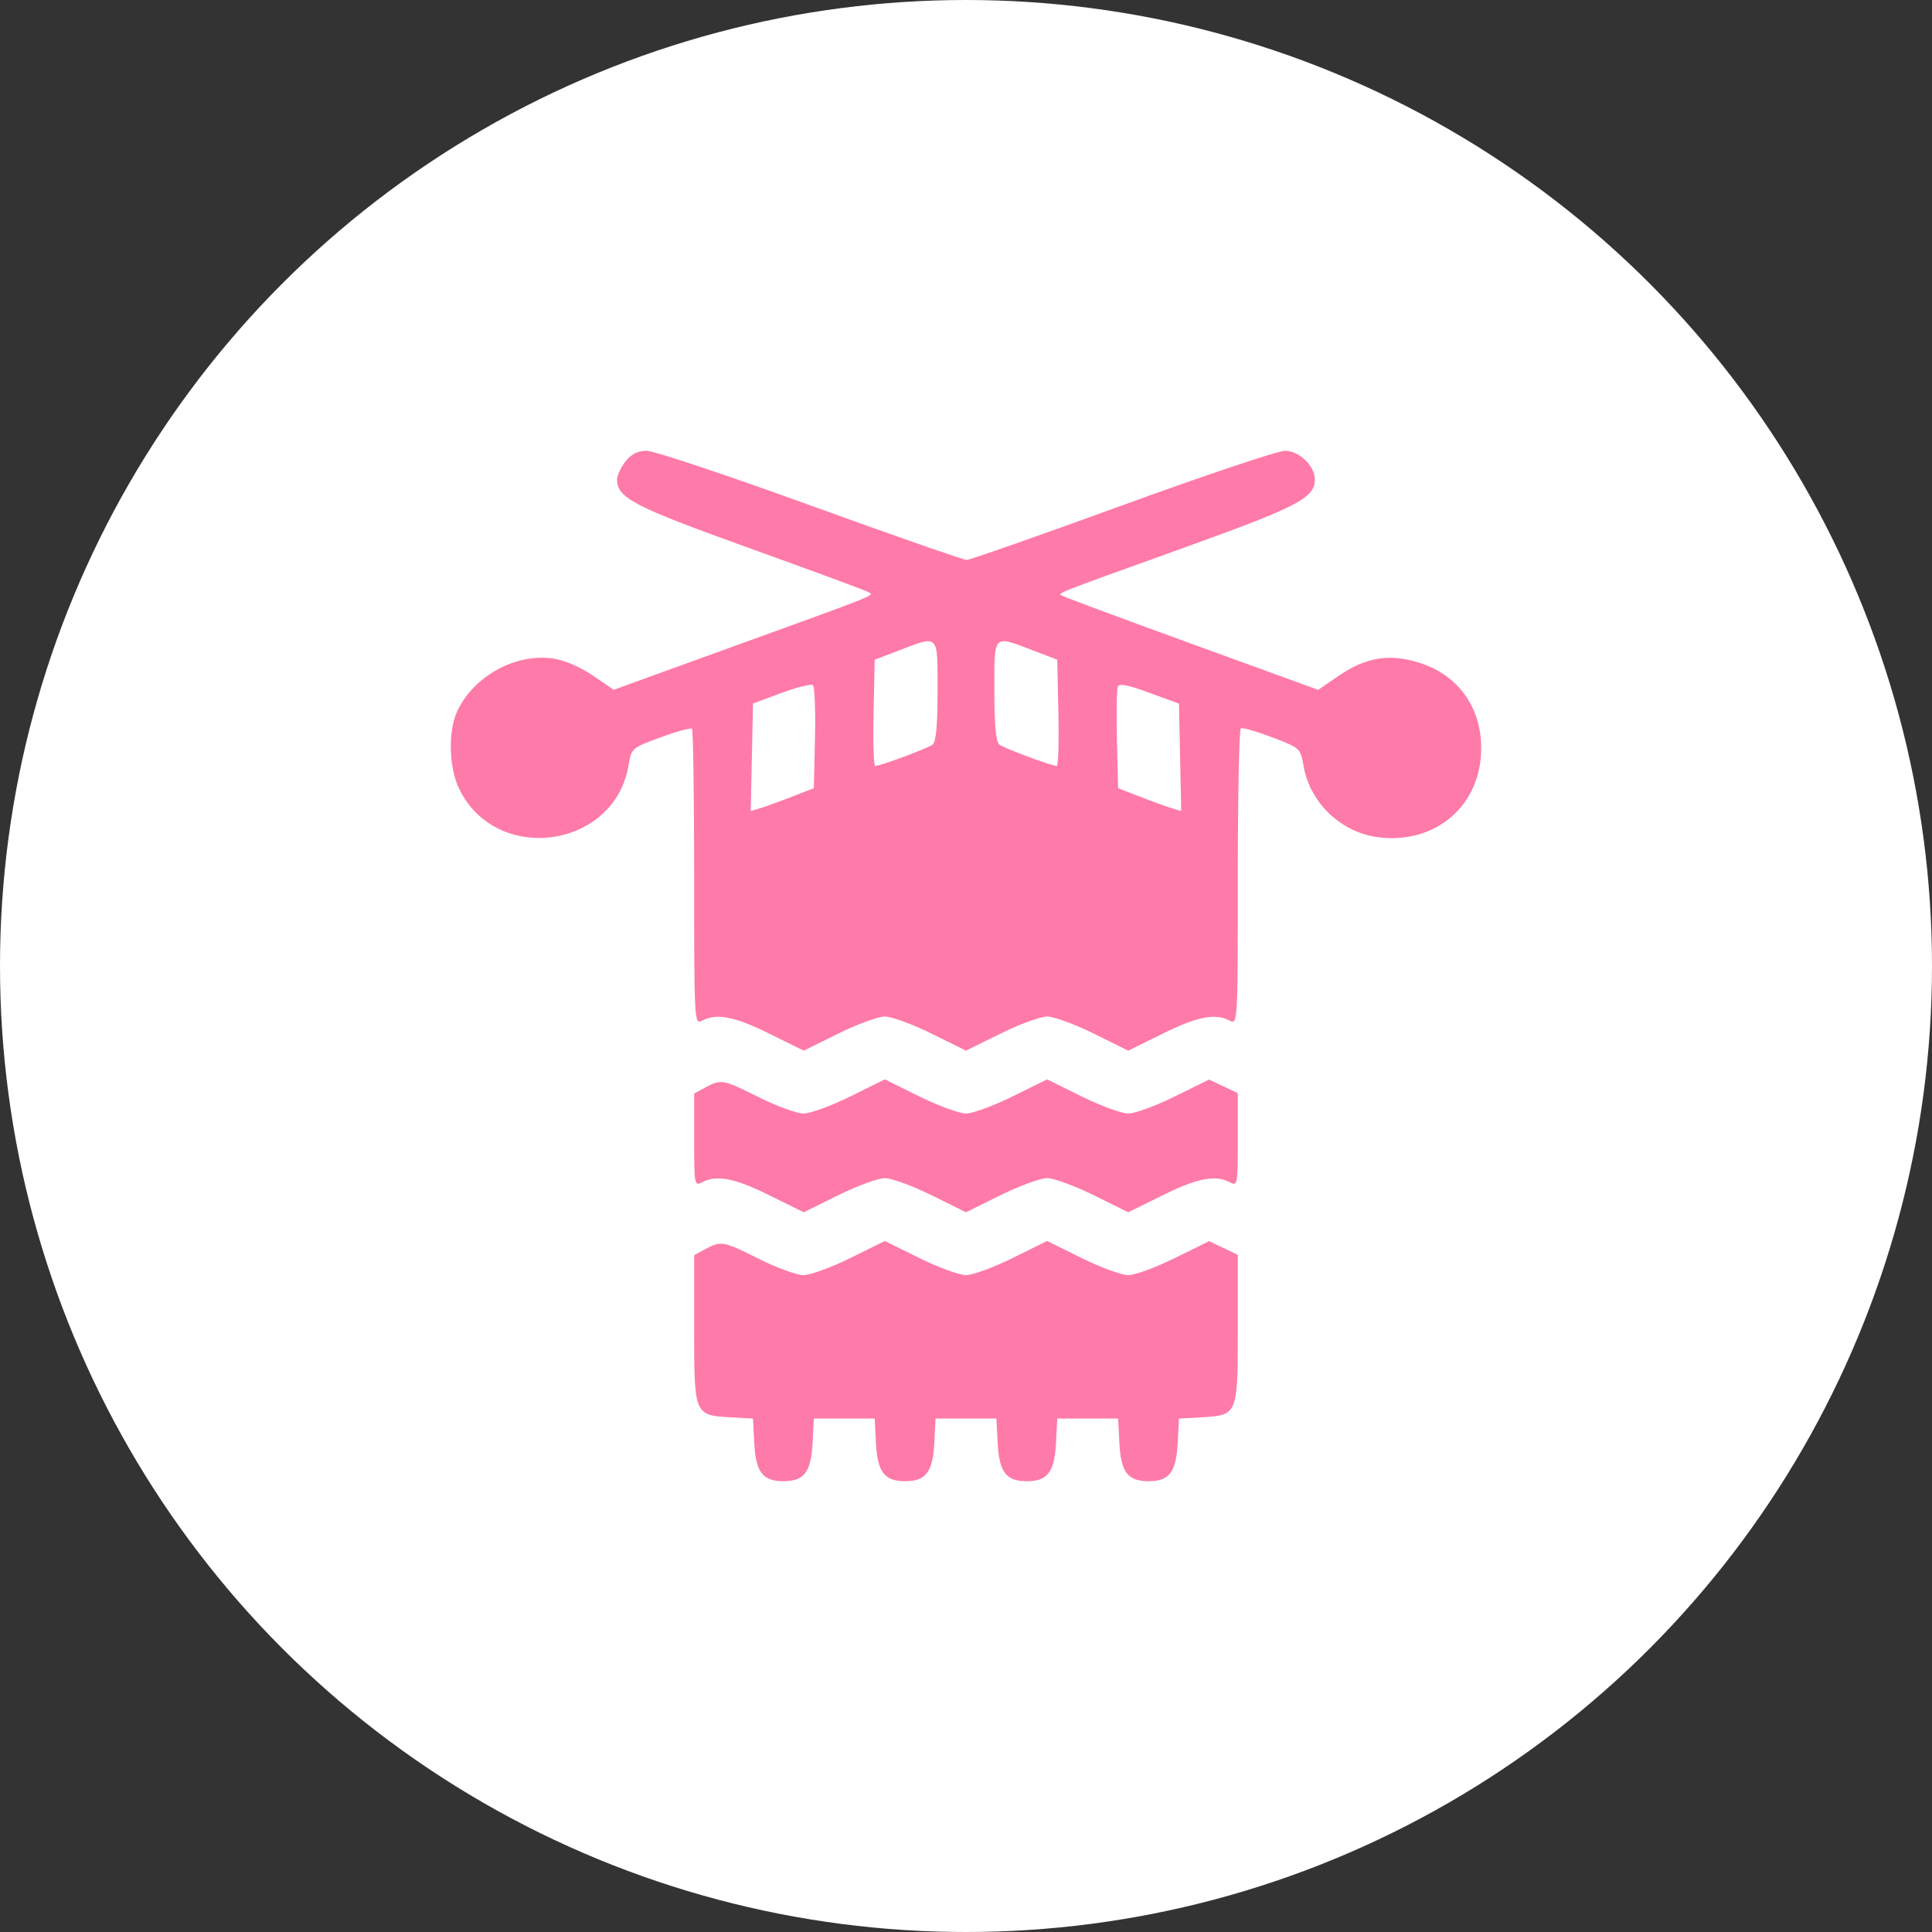
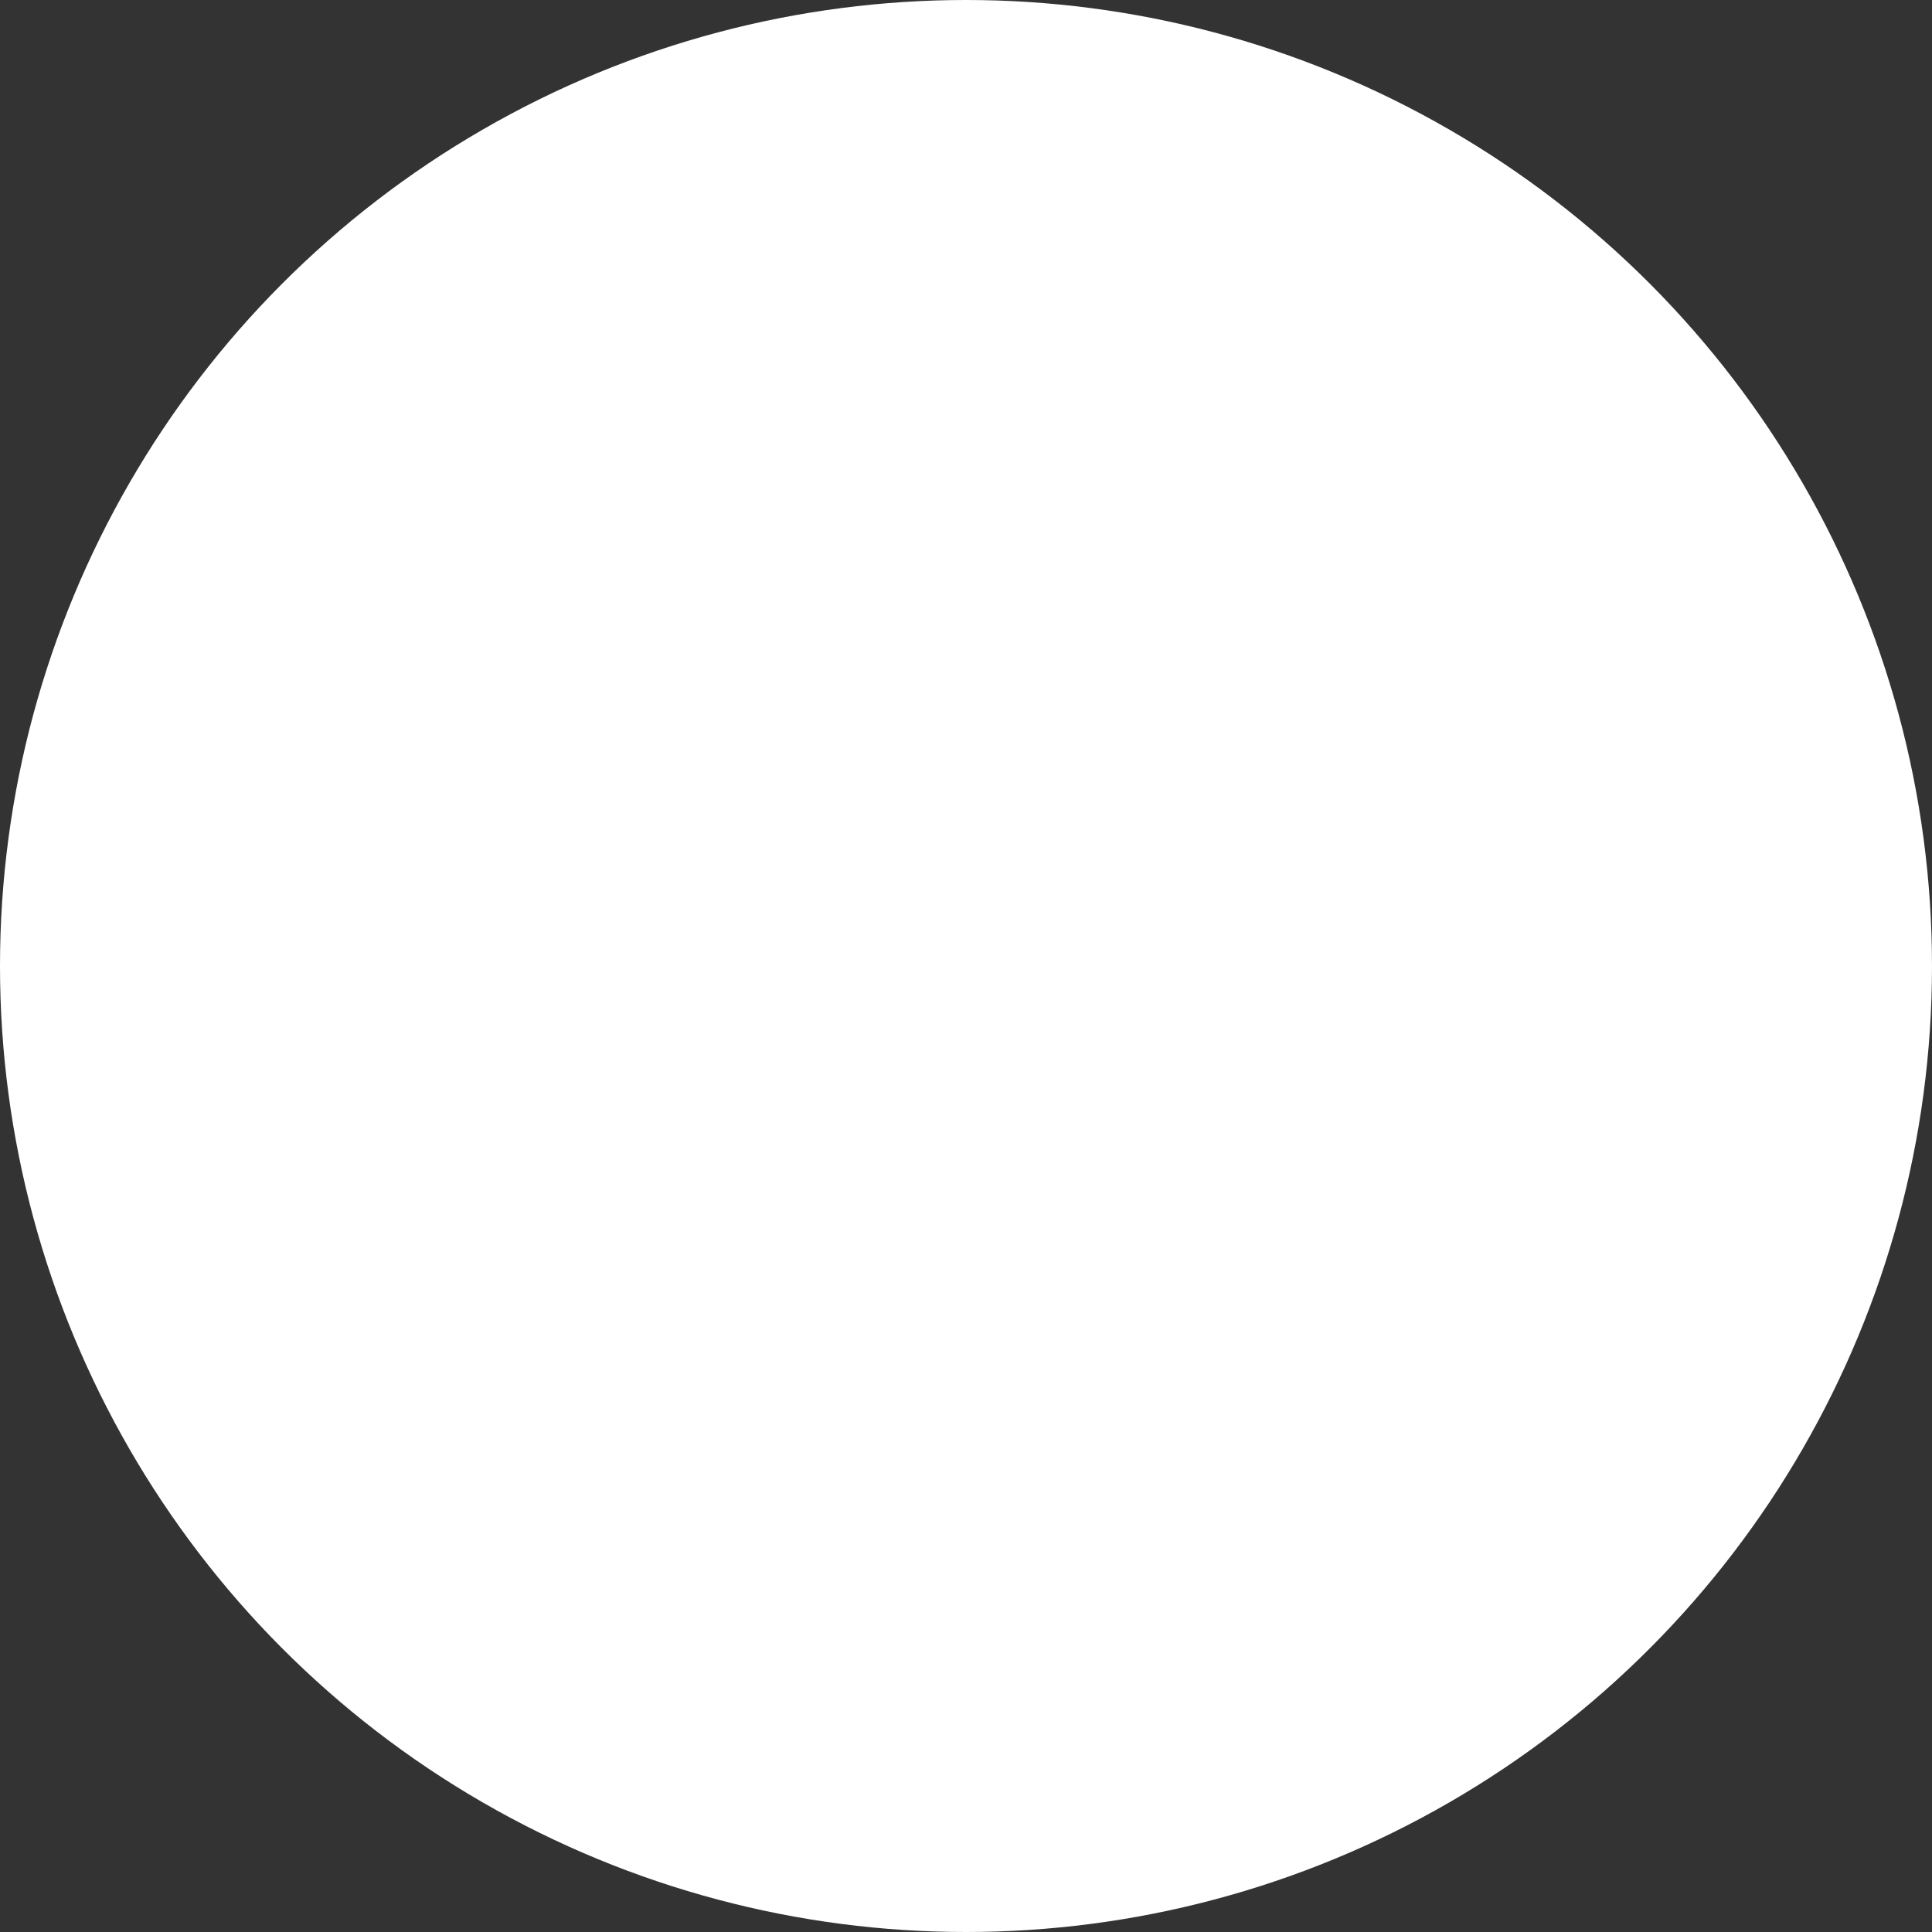
<svg xmlns="http://www.w3.org/2000/svg" width="60" height="60" viewBox="0 0 60 60" fill="none">
  <rect x="0" y="0" width="60" height="60" fill="#333333" stroke="none" />
  <circle cx="30" cy="30" r="30" fill="white" />
-   <path fill-rule="evenodd" clip-rule="evenodd" d="M19.425 14.331C19.282 14.513 19.164 14.764 19.164 14.889C19.164 15.463 19.675 15.729 23.251 17.015C25.187 17.711 26.854 18.327 26.955 18.383C27.162 18.499 27.438 18.388 22.418 20.205L19.058 21.422L18.414 20.981C18.027 20.716 17.539 20.506 17.189 20.453C16.025 20.279 14.726 20.983 14.209 22.067C13.91 22.694 13.935 23.829 14.262 24.502C15.41 26.865 19.074 26.362 19.517 23.781C19.61 23.233 19.615 23.229 20.516 22.898C21.014 22.715 21.452 22.596 21.49 22.633C21.527 22.67 21.558 24.755 21.558 27.265C21.558 31.738 21.563 31.826 21.802 31.699C22.252 31.459 22.808 31.565 23.887 32.099L24.96 32.629L26.033 32.099C26.623 31.807 27.274 31.569 27.48 31.569C27.685 31.569 28.337 31.807 28.927 32.099L29.999 32.629L31.072 32.099C31.662 31.807 32.313 31.569 32.519 31.569C32.725 31.569 33.376 31.807 33.966 32.099L35.039 32.629L36.112 32.099C37.191 31.565 37.747 31.459 38.197 31.699C38.436 31.826 38.441 31.738 38.441 27.251C38.441 24.734 38.483 22.649 38.535 22.618C38.587 22.588 39.025 22.714 39.509 22.898C40.378 23.229 40.389 23.24 40.482 23.783C40.681 24.94 41.66 25.867 42.828 26.005C44.609 26.215 46 25.001 46 23.235C46 21.953 45.276 20.958 44.069 20.579C43.155 20.292 42.415 20.412 41.583 20.982L40.938 21.424L37.075 20.019C34.95 19.246 33.135 18.573 33.041 18.522C32.834 18.41 32.449 18.566 36.803 16.997C40.321 15.73 40.834 15.461 40.834 14.889C40.834 14.468 40.346 14 39.907 14C39.684 14 37.41 14.763 34.852 15.694C32.295 16.626 30.12 17.389 30.02 17.389C29.921 17.389 27.735 16.626 25.163 15.694C22.591 14.762 20.307 14 20.087 14C19.805 14 19.609 14.098 19.425 14.331ZM29.117 21.452C29.117 22.547 29.071 23.04 28.96 23.125C28.803 23.244 27.342 23.788 27.179 23.788C27.133 23.788 27.11 23.046 27.129 22.138L27.165 20.488L27.921 20.199C29.172 19.722 29.117 19.665 29.117 21.452ZM32.078 20.199L32.834 20.488L32.869 22.138C32.889 23.046 32.866 23.788 32.819 23.788C32.657 23.788 31.195 23.244 31.039 23.125C30.928 23.04 30.881 22.547 30.881 21.452C30.881 19.665 30.826 19.722 32.078 20.199ZM25.31 22.92L25.275 24.478L24.582 24.747C24.201 24.895 23.76 25.054 23.602 25.102L23.314 25.188L23.35 23.519L23.385 21.849L24.267 21.521C24.752 21.341 25.193 21.232 25.247 21.278C25.301 21.324 25.33 22.063 25.31 22.92ZM36.649 23.52L36.684 25.188L36.397 25.102C36.239 25.054 35.798 24.895 35.417 24.747L34.724 24.478L34.688 22.98C34.669 22.156 34.679 21.413 34.712 21.328C34.755 21.217 35.021 21.267 35.692 21.514L36.614 21.852L36.649 23.52ZM21.904 33.774L21.558 33.961V35.405C21.558 36.793 21.567 36.843 21.802 36.718C22.252 36.478 22.808 36.585 23.887 37.118L24.96 37.648L26.033 37.118C26.623 36.827 27.274 36.588 27.48 36.588C27.685 36.588 28.337 36.827 28.927 37.118L29.999 37.648L31.072 37.118C31.662 36.827 32.313 36.588 32.519 36.588C32.725 36.588 33.376 36.827 33.966 37.118L35.039 37.648L36.112 37.118C37.191 36.585 37.747 36.478 38.197 36.718C38.431 36.843 38.441 36.793 38.441 35.399V33.949L37.995 33.737L37.549 33.526L36.481 34.053C35.894 34.343 35.245 34.581 35.039 34.581C34.833 34.581 34.182 34.342 33.592 34.051L32.519 33.521L31.446 34.051C30.856 34.342 30.205 34.581 29.999 34.581C29.794 34.581 29.142 34.342 28.552 34.051L27.48 33.521L26.407 34.051C25.817 34.342 25.163 34.581 24.955 34.581C24.747 34.581 24.125 34.355 23.574 34.079C22.458 33.52 22.396 33.508 21.904 33.774ZM21.904 38.793L21.558 38.981V41.279C21.558 43.948 21.56 43.952 22.694 44.016L23.385 44.055L23.424 44.806C23.471 45.719 23.684 46 24.33 46C24.976 46 25.189 45.719 25.236 44.806L25.275 44.055H26.22H27.165L27.203 44.806C27.25 45.719 27.464 46 28.11 46C28.755 46 28.969 45.719 29.016 44.806L29.054 44.055H29.999H30.944L30.983 44.806C31.03 45.719 31.244 46 31.889 46C32.535 46 32.748 45.719 32.795 44.806L32.834 44.055H33.779H34.724L34.763 44.806C34.81 45.719 35.023 46 35.669 46C36.315 46 36.528 45.719 36.575 44.806L36.614 44.055L37.305 44.016C38.439 43.952 38.441 43.949 38.441 41.273V38.969L37.995 38.757L37.549 38.545L36.481 39.072C35.894 39.363 35.245 39.6 35.039 39.6C34.833 39.6 34.182 39.362 33.592 39.07L32.519 38.54L31.446 39.07C30.856 39.362 30.205 39.6 29.999 39.6C29.794 39.6 29.142 39.362 28.552 39.07L27.48 38.54L26.407 39.07C25.817 39.362 25.163 39.6 24.955 39.6C24.747 39.6 24.125 39.374 23.574 39.098C22.458 38.539 22.396 38.528 21.904 38.793Z" fill="#FE7AA9" />
</svg>